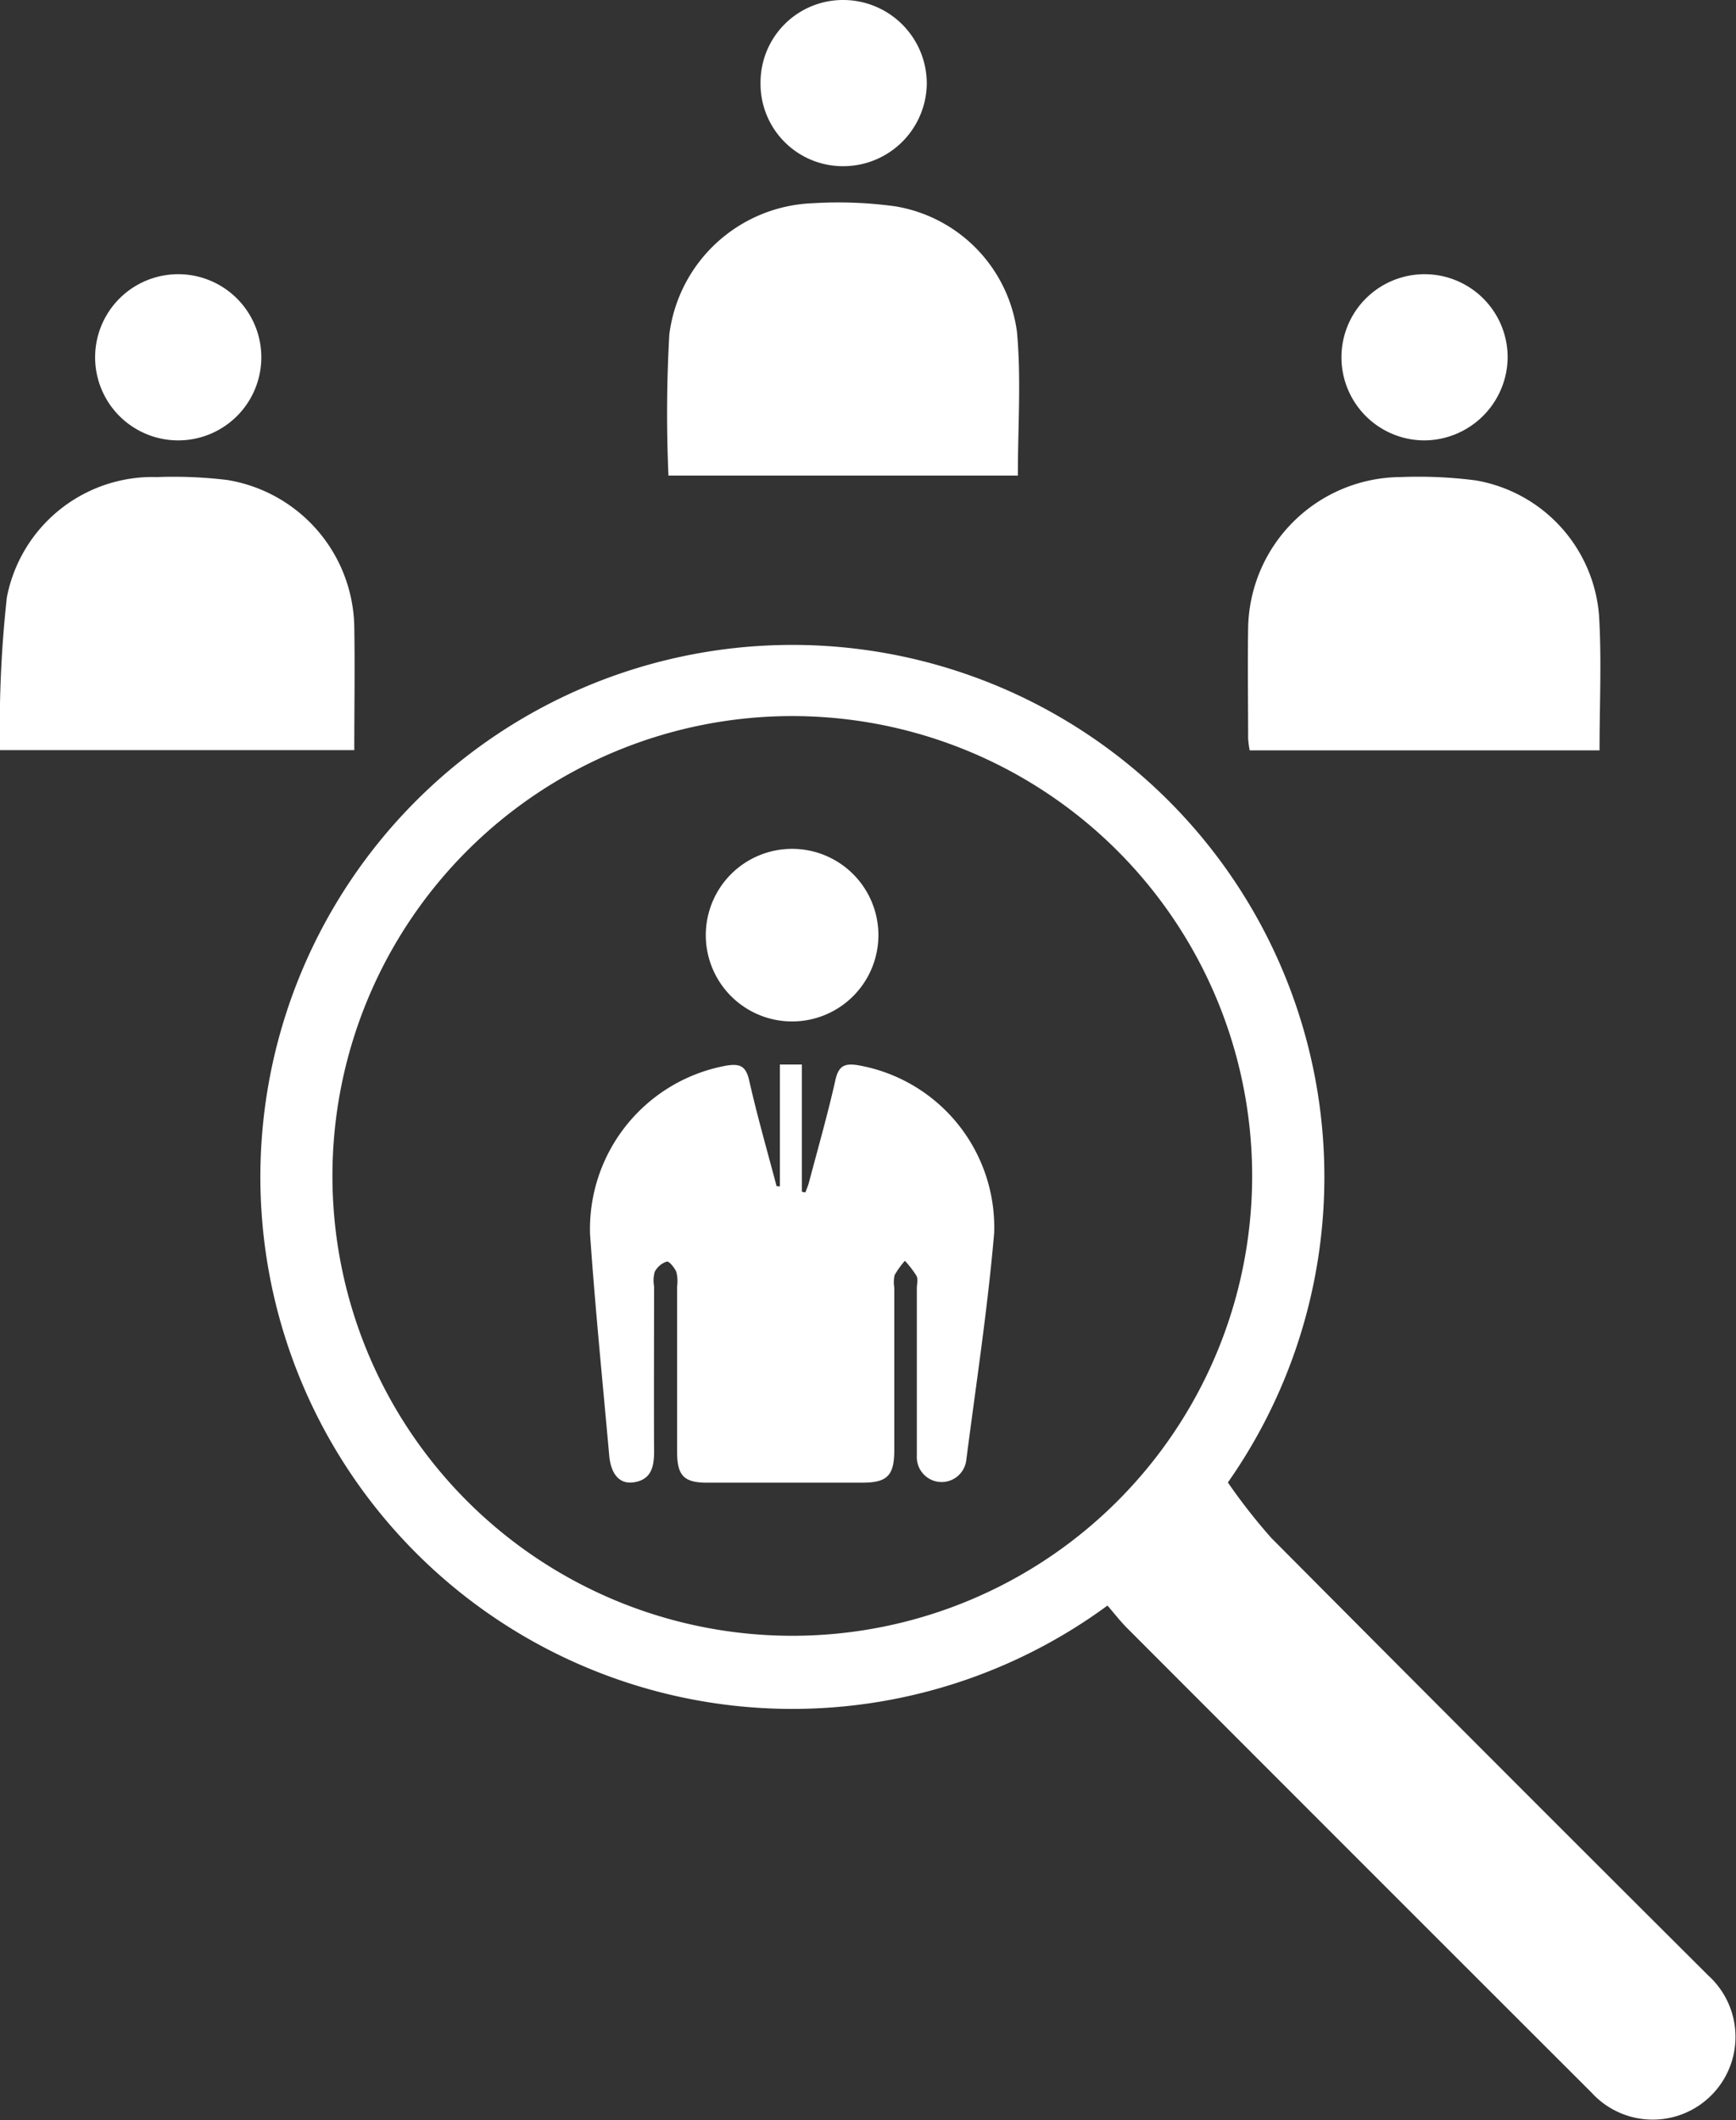
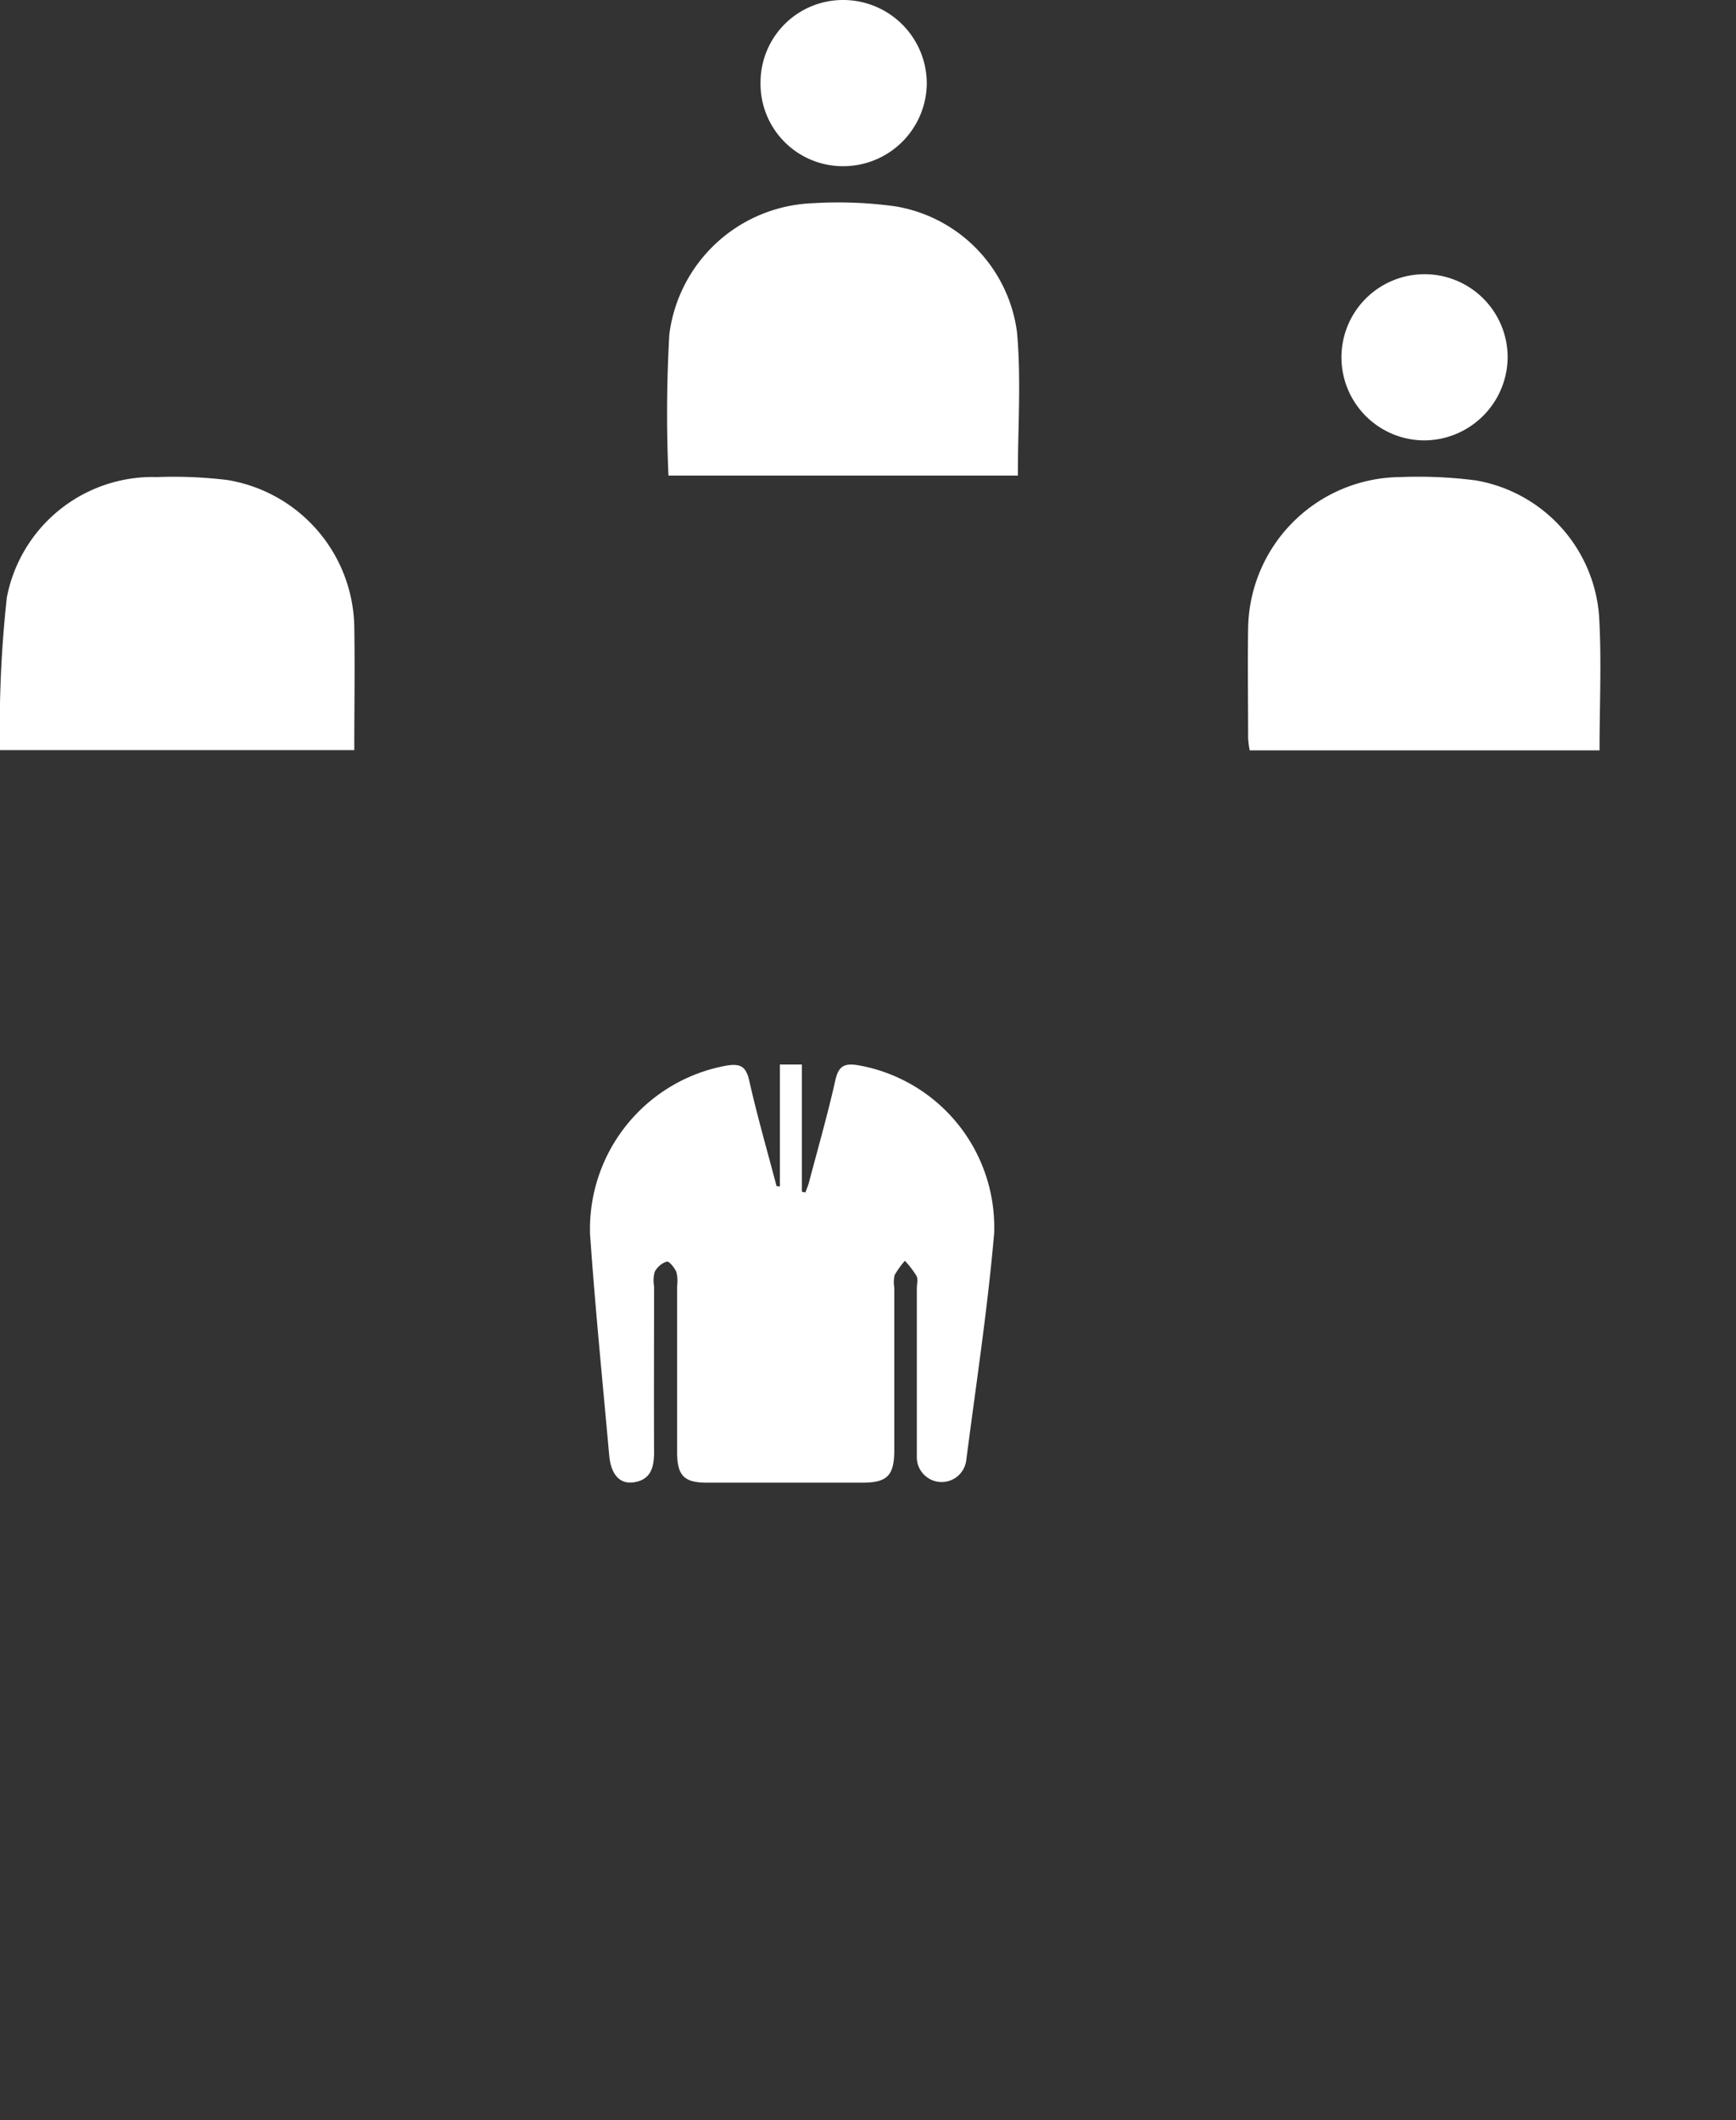
<svg xmlns="http://www.w3.org/2000/svg" width="36.309" height="44.342" viewBox="0 0 36.309 44.342">
  <rect x="0" y="0" width="36.309" height="44.342" fill="#333333" stroke="none" />
  <defs>
    <clipPath id="a">
      <rect width="36.31" height="44.342" fill="#fff" />
    </clipPath>
  </defs>
  <g clip-path="url(#a)">
-     <path d="M92.632,196.329a12.32,12.32,0,0,0,.907,1.159q4.562,4.59,9.146,9.158a1.731,1.731,0,1,1-2.444,2.447q-4.859-4.853-9.711-9.713c-.149-.149-.278-.317-.416-.476a11.127,11.127,0,1,1,2.518-2.574M83.54,180.3a9.618,9.618,0,1,0,9.6,9.649,9.62,9.62,0,0,0-9.6-9.649" transform="translate(-66.951 -165.323)" fill="#fff" />
    <path d="M0,137.852a24.877,24.877,0,0,1,.143-3.193,3.106,3.106,0,0,1,3.144-2.518,9.362,9.362,0,0,1,1.465.061,3.167,3.167,0,0,1,2.658,3.071c.014.852,0,1.7,0,2.579Z" transform="translate(0 -122.163)" fill="#fff" />
    <path d="M184.806,61.822a29.444,29.444,0,0,1,.018-2.952,3.141,3.141,0,0,1,2.995-2.744,8.752,8.752,0,0,1,1.728.064,3.073,3.073,0,0,1,2.549,2.632c.089.982.018,1.979.018,3Z" transform="translate(-170.825 -51.875)" fill="#fff" />
    <path d="M353.07,137.856h-7.319a1.939,1.939,0,0,1-.033-.251c0-.767-.012-1.534,0-2.3a3.211,3.211,0,0,1,3.185-3.165,9.37,9.37,0,0,1,1.577.07,3.114,3.114,0,0,1,2.577,2.817c.057.926.011,1.858.011,2.829" transform="translate(-319.613 -122.162)" fill="#fff" />
    <path d="M373.34,79.441A1.738,1.738,0,1,1,375.1,77.7a1.752,1.752,0,0,1-1.761,1.741" transform="translate(-343.567 -70.23)" fill="#fff" />
    <path d="M210.709,1.718A1.724,1.724,0,0,1,212.442,0a1.749,1.749,0,0,1,1.744,1.758,1.747,1.747,0,0,1-1.745,1.718,1.723,1.723,0,0,1-1.732-1.757" transform="translate(-194.802 0)" fill="#fff" />
-     <path d="M28.042,75.963a1.738,1.738,0,0,1-.019,3.476,1.738,1.738,0,1,1,.019-3.476" transform="translate(-24.305 -70.228)" fill="#fff" />
    <path d="M167.325,297.428v-2.544h.459v2.661l.074.015c.024-.068.054-.134.072-.2.189-.717.394-1.43.556-2.153.066-.293.19-.353.464-.31a3.441,3.441,0,0,1,2.856,3.515c-.137,1.59-.38,3.17-.584,4.754a.519.519,0,0,1-1.033-.09q0-1.755,0-3.51c0-.088.029-.191-.007-.261a2.015,2.015,0,0,0-.243-.316,1.785,1.785,0,0,0-.215.3.683.683,0,0,0-.007.261q0,1.7,0,3.4c0,.531-.146.679-.668.68q-1.623,0-3.246,0c-.483,0-.626-.146-.628-.636,0-1.157,0-2.315,0-3.472a.793.793,0,0,0-.016-.3c-.039-.091-.152-.229-.2-.217a.442.442,0,0,0-.253.216.69.69,0,0,0-.013.3c0,1.157-.005,2.315,0,3.472,0,.326-.073.584-.439.631-.283.036-.466-.171-.5-.573-.138-1.541-.293-3.08-.4-4.623a3.474,3.474,0,0,1,2.856-3.522c.266-.042.4,0,.47.3.168.746.38,1.481.575,2.221l.073.008" transform="translate(-151.013 -272.619)" fill="#fff" />
-     <path d="M199.145,236.9a1.805,1.805,0,1,1-3.61,0,1.805,1.805,0,1,1,3.61,0" transform="translate(-180.773 -217.341)" fill="#fff" />
  </g>
</svg>